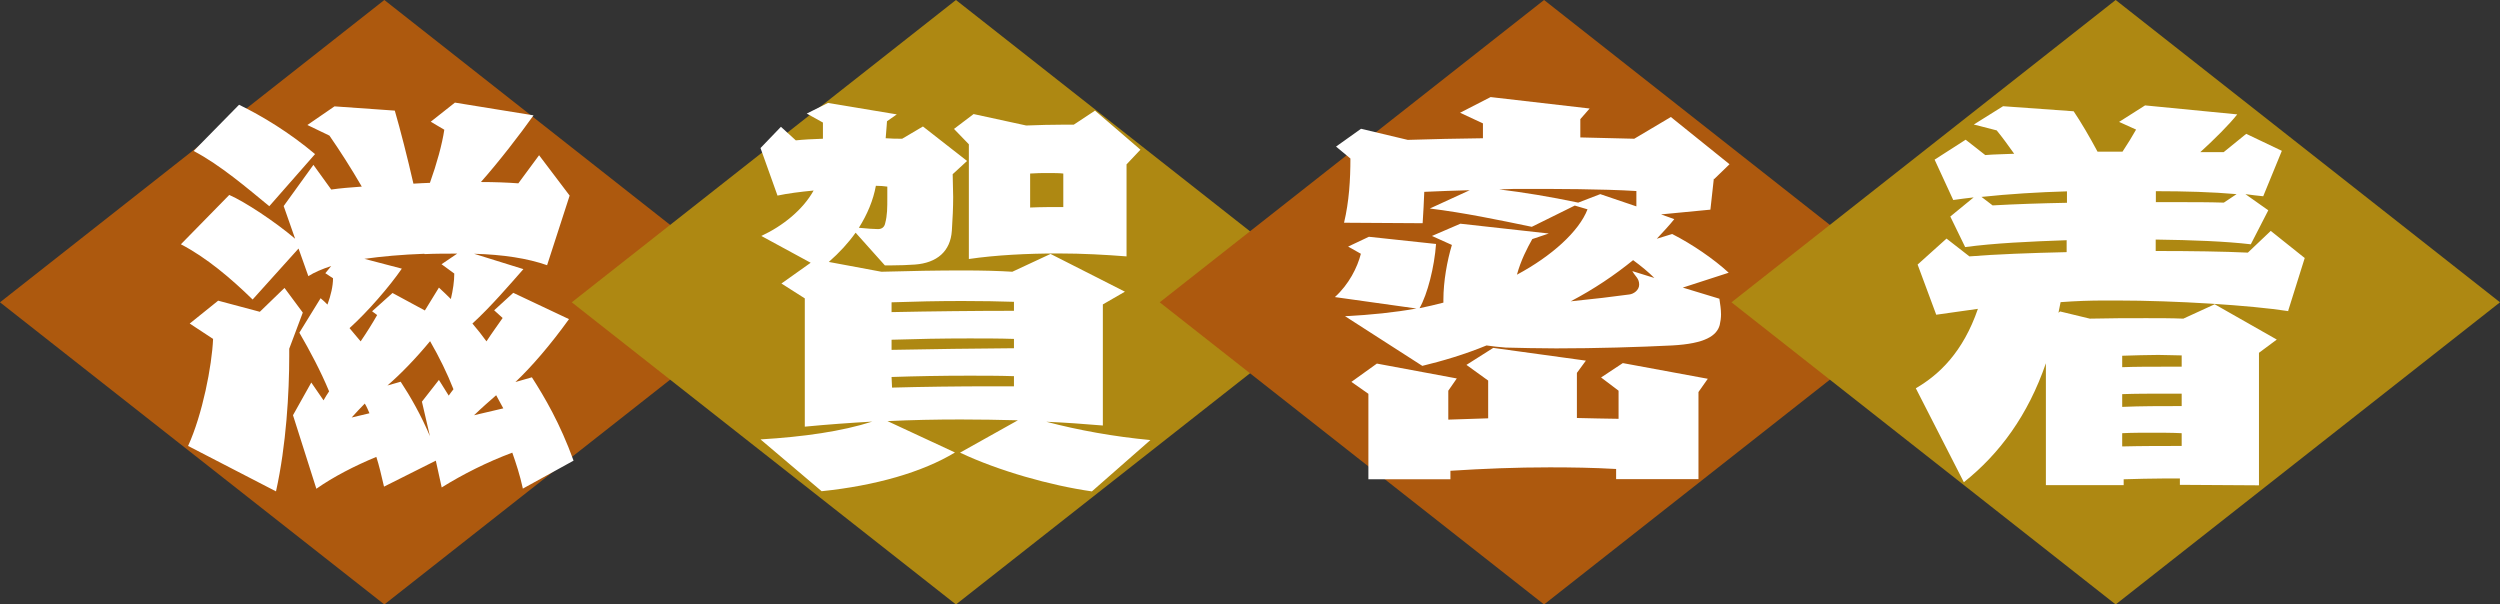
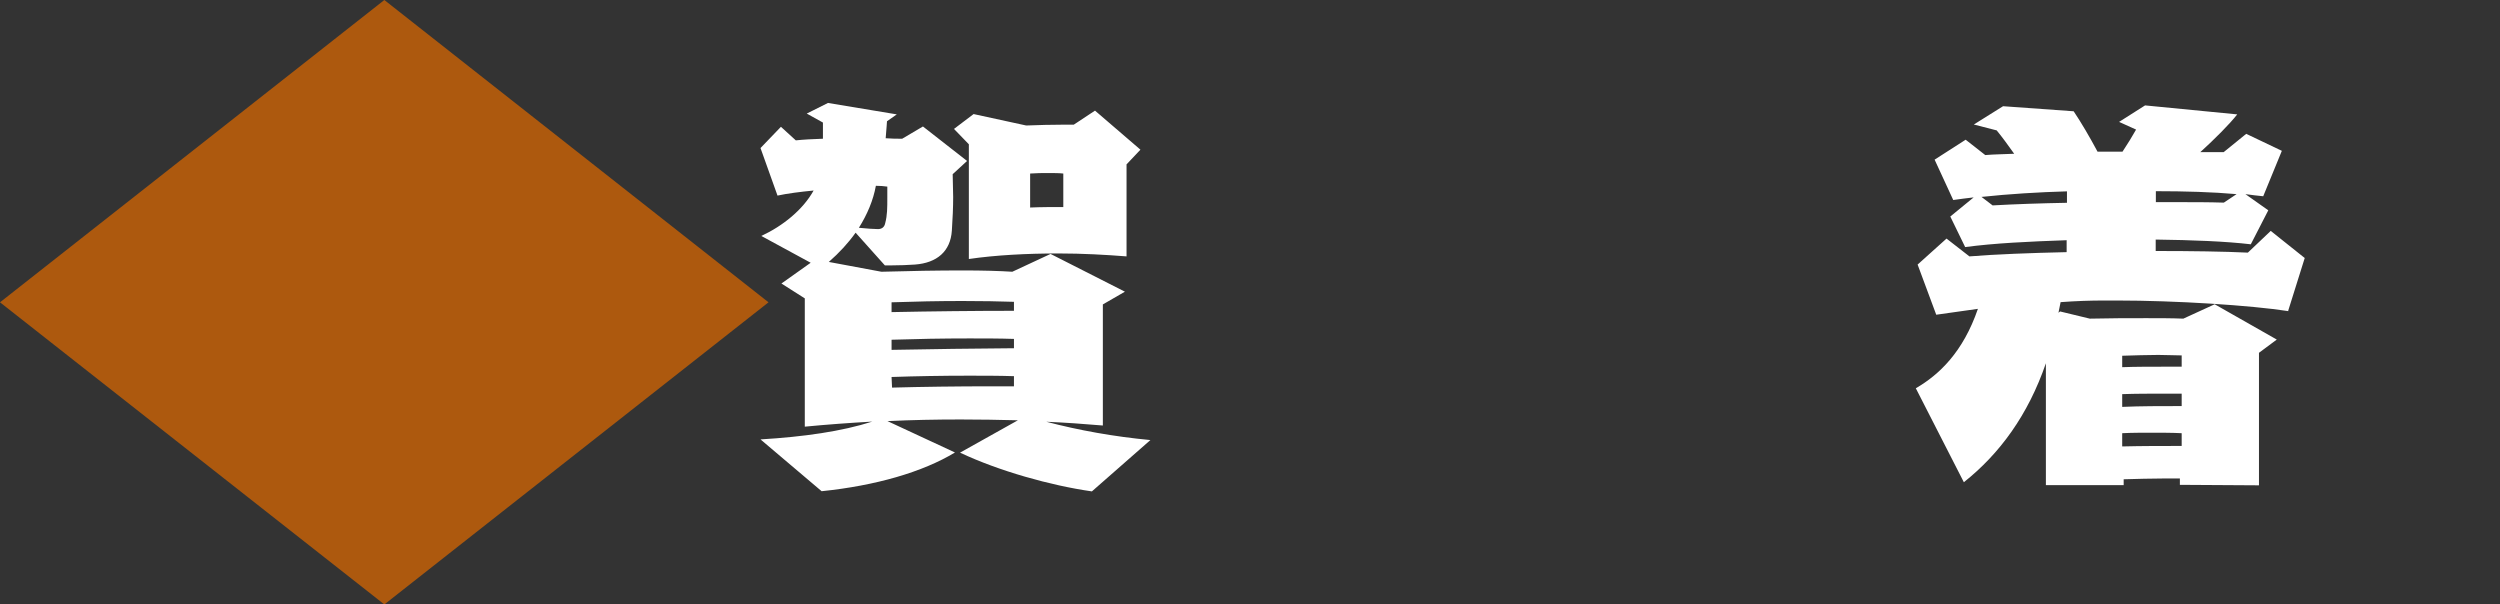
<svg xmlns="http://www.w3.org/2000/svg" id="_レイヤー_2" data-name="レイヤー_2" viewBox="0 0 152.99 36.99">
  <rect x="0" y="0" width="152.99" height="36.99" fill="#333333" stroke="none" />
  <defs>
    <style>
      .cls-1 {
        fill: #fff;
      }

      .cls-2 {
        fill: #ae8812;
      }

      .cls-3 {
        fill: #ad590e;
      }
    </style>
  </defs>
  <g id="area_x5F_shiga">
    <g>
      <g id="_長方形_516" data-name="長方形_516">
        <polygon class="cls-3" points="23.52 0 0 18.5 23.52 36.99 47.03 18.5 23.52 0" />
      </g>
      <g id="_長方形_516_のコピー" data-name="長方形_516_のコピー">
-         <polygon class="cls-2" points="58.5 0 34.99 18.5 58.5 36.99 82.02 18.5 58.5 0" />
-       </g>
+         </g>
      <g id="_長方形_516_のコピー_2" data-name="長方形_516_のコピー_2">
-         <polygon class="cls-3" points="94.49 0 70.97 18.5 94.49 36.99 118 18.5 94.49 0" />
-       </g>
+         </g>
      <g id="_長方形_516_のコピー_3" data-name="長方形_516_のコピー_3">
-         <polygon class="cls-2" points="129.47 0 105.96 18.5 129.47 36.99 152.99 18.5 129.47 0" />
-       </g>
+         </g>
      <g>
-         <path class="cls-1" d="M32,29.91c-.18-.83-.42-1.56-.65-2.21-1.53.57-3.04,1.33-4.32,2.13l-.36-1.64-3.17,1.59c-.16-.7-.31-1.33-.47-1.82-1.33.55-2.63,1.22-3.67,1.95l-1.43-4.5,1.12-2,.75,1.09c.1-.18.21-.36.34-.55-.52-1.25-1.17-2.47-1.82-3.59l1.3-2.11c.16.13.29.26.42.39.21-.57.34-1.14.34-1.61l-.47-.31.36-.44c-.55.18-1.04.39-1.4.62l-.6-1.69-2.81,3.12c-1.33-1.3-2.83-2.57-4.39-3.38l2.96-3.02c.96.42,2.81,1.64,4.03,2.68l-.7-2,1.82-2.52,1.09,1.51c.55-.08,1.17-.13,1.87-.18-.68-1.17-1.35-2.21-1.98-3.12l-1.35-.65,1.66-1.14,3.69.26c.34,1.17.78,2.89,1.14,4.47.34-.03.68-.03,1.01-.05.42-1.17.75-2.37.88-3.25l-.83-.49,1.48-1.17,4.81.78c-.81,1.14-2.11,2.83-3.22,4.08.81,0,1.61.03,2.29.08l1.27-1.72,1.87,2.47-1.38,4.26c-1.2-.42-2.68-.65-4.47-.7l3.02.94c-.83.94-2,2.31-3.12,3.33.31.36.6.73.86,1.09.36-.55.7-1.01.99-1.43l-.52-.47,1.17-1.07,3.41,1.61c-1.12,1.56-2.31,2.94-3.28,3.85l1.01-.29c.78,1.22,1.72,2.81,2.55,5.1l-3.12,1.72ZM17.7,21.33v.47c0,2.21-.18,5.43-.81,8.27l-5.38-2.78c.88-1.92,1.46-4.91,1.53-6.55l-1.43-.94,1.74-1.4,2.55.68,1.51-1.46,1.12,1.51-.83,2.21ZM16.48,12.62c-1.33-1.09-2.99-2.52-4.63-3.38l2.78-2.83c1.43.7,3.07,1.69,4.65,3.02l-2.81,3.2ZM25.97,15.53c-1.38.05-2.6.16-3.67.31l2.29.6c-.75,1.09-2.08,2.63-3.2,3.64.23.29.47.55.68.81.39-.57.73-1.12,1.01-1.61l-.31-.23,1.25-1.12,1.98,1.07.86-1.4c.26.23.49.47.73.7.13-.55.21-1.09.21-1.56l-.78-.57.96-.65c-.62,0-1.3,0-2,.03ZM22.33,24.69c-.26.26-.55.57-.81.86l1.09-.26c-.08-.18-.16-.39-.29-.6ZM26.31,20.89c-.86,1.04-1.77,1.98-2.6,2.7l.81-.23c.6.91,1.25,2.05,1.79,3.33l-.49-2.11,1.04-1.33.6.96c.1-.13.18-.26.29-.39-.39-.99-.86-1.95-1.43-2.94ZM30.36,24.19c-.39.34-.86.75-1.35,1.22l1.79-.42c-.13-.23-.26-.49-.44-.81Z" />
        <path class="cls-1" d="M66.81,30.07c-2.52-.36-5.69-1.25-8.06-2.37l3.54-1.98c-1.17-.03-2.34-.05-3.51-.05-1.51,0-2.99.03-4.47.1l4.13,1.92c-1.98,1.2-4.86,2.03-8.16,2.37l-3.74-3.17c2.65-.16,4.97-.49,6.84-1.09-1.4.08-2.78.18-4.13.31v-7.85l-1.43-.91,1.79-1.27-3.02-1.64c1.33-.62,2.55-1.61,3.2-2.78-.83.08-1.61.18-2.21.31l-1.04-2.91,1.25-1.3.91.83c.47-.05,1.04-.08,1.66-.1v-.99l-.99-.55,1.3-.65,4.21.7-.6.42s-.03.47-.08,1.04c.36.03.7.03,1.01.03l1.27-.75,2.7,2.11-.88.81c0,.44.03.91.03,1.4,0,.62-.03,1.3-.08,2.05-.08,1.27-.91,1.98-2.26,2.08-.42.03-.96.05-1.4.05h-.44l-1.79-2c-.44.62-.99,1.22-1.64,1.79l3.22.6c1.74-.05,3.48-.08,4.99-.08,1.2,0,2.24.03,3.02.08l2.34-1.09,4.55,2.31-1.35.78v7.41c-1.17-.1-2.31-.18-3.46-.23,1.98.52,4.13.91,6.37,1.12l-3.59,3.15ZM53.6,11.37c-.16.88-.52,1.74-1.04,2.57.52.05.94.08,1.17.08.21,0,.39-.1.44-.36.13-.49.13-.94.13-1.56v-.68c-.21-.03-.44-.05-.7-.05ZM62.05,18.47c-.86-.03-1.98-.05-3.17-.05-1.4,0-2.91.03-4.32.08v.6c2.42-.05,5.15-.08,7.49-.08v-.55ZM62.05,20.74c-.91-.03-1.82-.03-2.73-.03-1.64,0-3.22.03-4.76.08v.62c2.42-.05,5.1-.08,7.49-.1v-.57ZM62.05,23.02c-.94-.03-1.87-.03-2.78-.03-1.64,0-3.22.03-4.71.08l.03.65c1.77-.05,4.03-.08,6.11-.08h1.35v-.62ZM68.94,10.07v5.62c-1.27-.1-2.7-.18-4.16-.18-1.92,0-3.85.1-5.49.34v-7.02l-.91-.94,1.2-.91,3.22.7c.81-.03,1.53-.05,2.21-.05h.7l1.3-.86,2.78,2.39-.86.91ZM65.07,10.62c-.26-.03-.57-.03-.94-.03-.34,0-.7,0-1.09.03v2.08c.68-.03,1.35-.03,2.03-.03v-2.05Z" />
-         <path class="cls-1" d="M104.88,10.93l-.21,1.9-3.02.29.81.29c-.31.39-.68.78-1.07,1.2l.94-.29c1.22.62,2.55,1.53,3.46,2.37l-2.81.91,2.24.68c.05.34.1.65.1.96,0,.21-.03.44-.08.65-.18.65-.88,1.14-2.91,1.25-1.98.1-4.68.18-7.1.18-1.12,0-2.18-.03-3.09-.05-.44-.03-.81-.08-1.17-.13-1.33.55-2.73.96-3.93,1.25l-4.73-3.04c1.61-.08,3.02-.23,4.37-.47l-4.99-.7c.86-.78,1.38-1.82,1.59-2.65l-.78-.44,1.27-.6,4.11.44c-.1,1.4-.52,3.07-1.01,3.93.49-.1.96-.21,1.46-.34v-.18c0-1.12.23-2.39.52-3.35l-1.22-.55,1.74-.75,5.41.6-1.01.34c-.31.55-.7,1.3-.94,2.18,2.13-1.14,3.8-2.65,4.32-4l-.78-.23-2.63,1.3c-2.03-.42-4.13-.86-6.24-1.12l2.44-1.12c-.91.03-1.85.05-2.78.1-.03.62-.05,1.25-.1,1.92l-4.81-.03c.31-1.3.39-2.63.39-3.93l-.88-.73,1.53-1.09,2.86.68c1.51-.05,3.07-.08,4.6-.1v-.91l-1.4-.65,1.87-.96,6.06.7-.57.65v1.12c1.14.03,2.24.05,3.3.08l2.24-1.33,3.59,2.89-.94.91ZM103.94,23.99v5.33h-5.04v-.62c-1.4-.08-2.76-.1-4.06-.1-2.05,0-4.06.08-6.08.21v.52h-5.02v-5.23l-1.04-.73,1.56-1.12,4.89.91-.52.75v1.77c.83-.03,1.64-.05,2.44-.08v-2.31l-1.33-.96,1.64-1.04,5.67.78-.55.75v2.76c.86.03,1.69.03,2.55.05v-1.72l-1.07-.81,1.33-.88,5.2.96-.57.81ZM100.14,11.69c-2.11-.13-5.04-.13-6.84-.13-.44,0-.96,0-1.56.03,1.48.18,3.09.44,4.84.81l1.35-.52,2.21.75v-.94ZM99.94,15.92c-1.12.91-2.39,1.77-3.82,2.52,1.3-.13,2.65-.29,3.59-.42.26-.03.6-.26.6-.6,0-.39-.23-.49-.42-.83l1.35.42c-.36-.36-.81-.73-1.3-1.09Z" />
        <path class="cls-1" d="M140.04,19.04c-2.31-.36-6.94-.65-10.48-.65h-.81c-.81,0-1.72.03-2.65.1-.05.21-.08.44-.13.65l.1-.08,1.82.44c1.22-.03,2.37-.03,3.46-.03.78,0,1.53,0,2.26.03l1.92-.88,3.8,2.16-1.09.81v8.11l-4.84-.03v-.39h-.94c-.86,0-1.69.03-2.5.05v.36h-4.76v-7.46c-1.09,3.17-2.83,5.54-5.02,7.28l-2.94-5.75c1.43-.83,2.89-2.21,3.8-4.86-.96.13-1.87.26-2.55.36l-1.14-3.07,1.77-1.59,1.4,1.09c1.61-.13,3.72-.21,5.95-.26v-.73c-2.29.08-4.42.18-6.21.42l-.91-1.87,1.43-1.17c-.42.05-.86.1-1.25.16l-1.14-2.47,1.9-1.22,1.2.94c.57-.05,1.17-.05,1.77-.08-.39-.55-.75-1.04-1.07-1.43l-1.4-.36,1.79-1.12,4.32.31c.47.7.99,1.59,1.46,2.47h1.53c.31-.47.6-.94.83-1.35l-1.04-.47,1.59-1.01,5.64.55c-.47.6-1.35,1.48-2.26,2.31h1.43l1.38-1.12,2.18,1.04-1.14,2.78c-.34-.03-.7-.08-1.09-.13l1.4.99-1.07,2.08c-1.53-.18-3.56-.26-5.82-.29v.7c2.18,0,4.19.03,5.64.1l1.4-1.33,2.08,1.66-1.01,3.22ZM126.49,11.71c-1.74.05-3.54.16-5.23.34l.68.52c1.43-.08,2.96-.13,4.55-.16v-.7ZM133.51,21.75c-.44,0-.91-.03-1.43-.03-.7,0-1.46.03-2.21.05v.7c.83-.03,1.72-.03,2.57-.03h1.07v-.7ZM133.51,24.09h-1.09c-.86,0-1.69,0-2.55.03v.78c1.12-.05,2.39-.05,3.64-.05v-.75ZM133.51,26.51c-.6-.03-1.2-.03-1.82-.03s-1.22,0-1.82.03v.81c1.22-.03,2.44-.03,3.64-.03v-.78ZM131.93,11.69v.68h1.27c.99,0,1.98,0,2.89.03l.78-.52c-1.48-.13-3.17-.18-4.94-.18Z" />
      </g>
    </g>
  </g>
</svg>